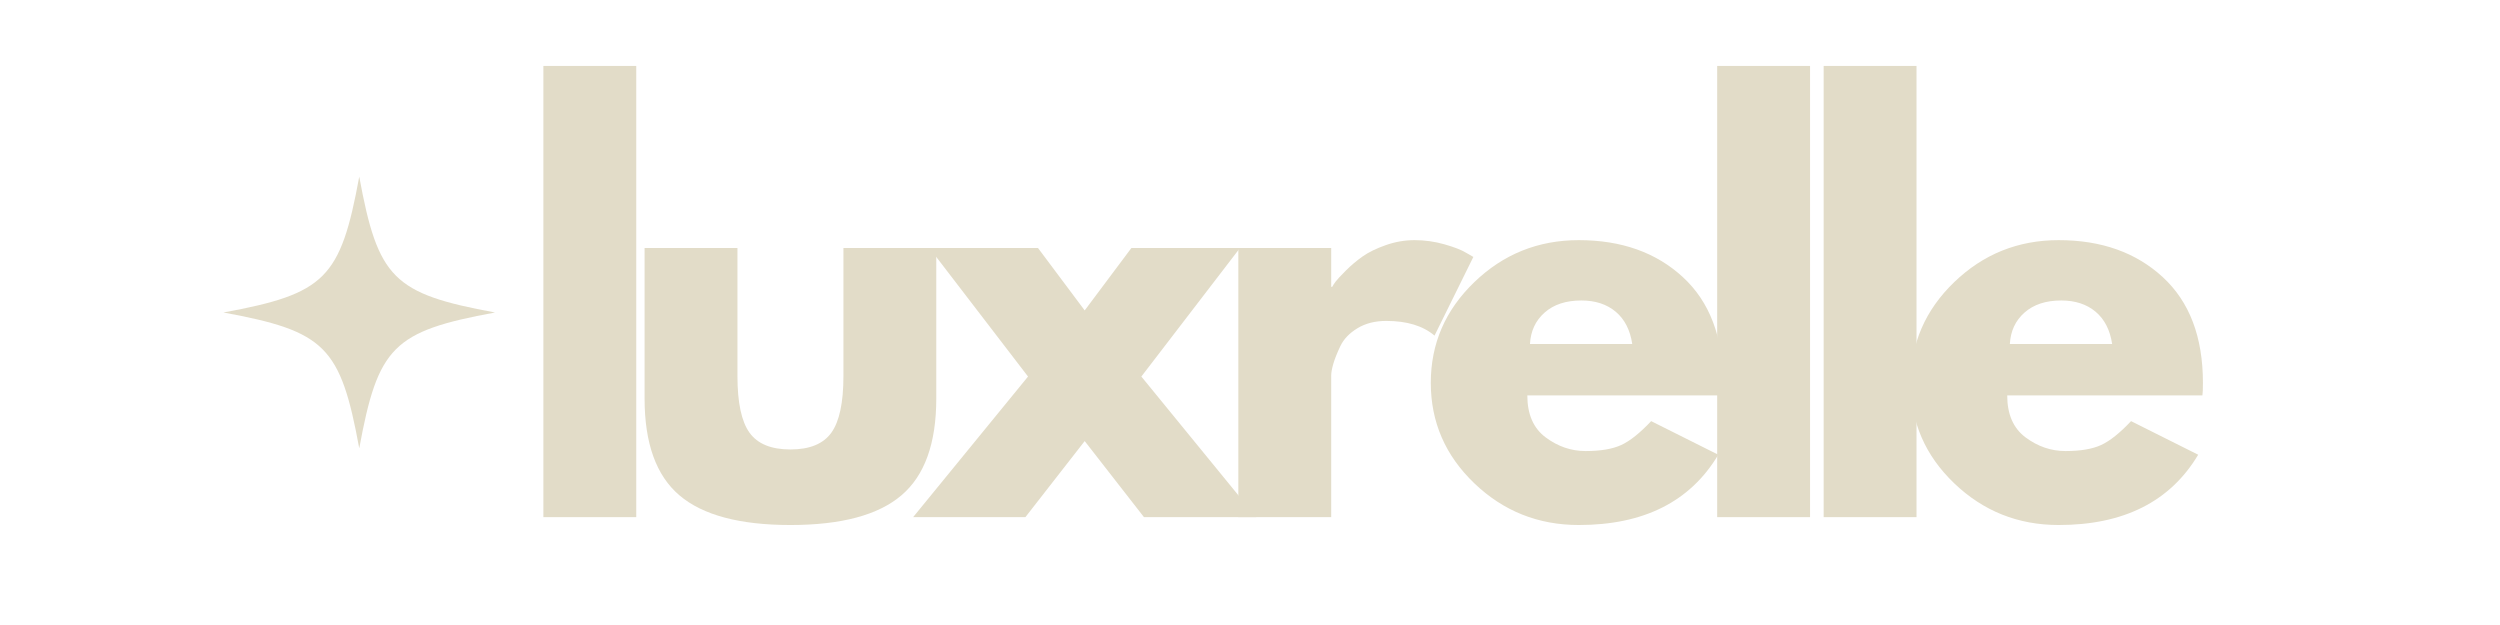
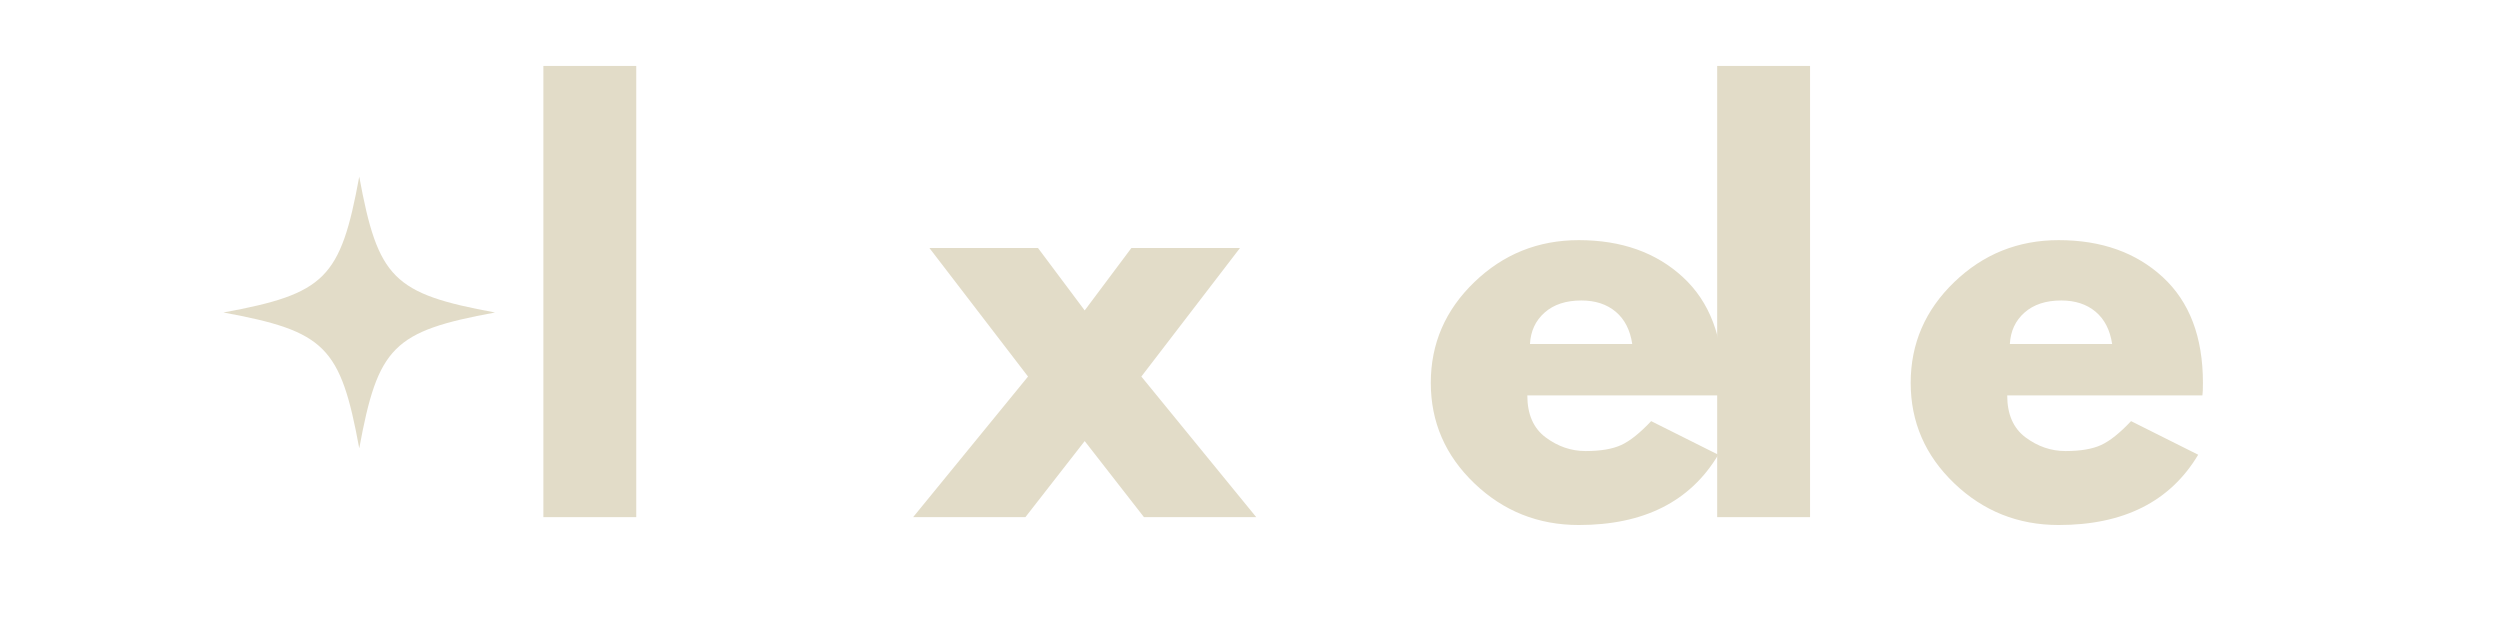
<svg xmlns="http://www.w3.org/2000/svg" version="1.0" preserveAspectRatio="xMidYMid meet" height="500" viewBox="0 0 1500 375" zoomAndPan="magnify" width="2000">
  <defs>
    <g />
    <clipPath id="90c1c35b8c">
      <path clip-rule="nonzero" d="M 134.055 105.996 L 296.805 105.996 L 296.805 268.746 L 134.055 268.746 Z M 134.055 105.996" />
    </clipPath>
  </defs>
  <g clip-path="url(#90c1c35b8c)">
    <path fill-rule="nonzero" fill-opacity="1" d="M 297.051 187.492 C 235.926 198.746 226.805 207.867 215.551 268.988 C 204.301 207.867 195.176 198.746 134.055 187.492 C 195.176 176.238 204.301 167.117 215.551 105.996 C 226.805 167.117 235.926 176.238 297.051 187.492 Z M 297.051 187.492" fill="#e2dcc8" />
  </g>
  <g fill-opacity="1" fill="#e2dcc8">
    <g transform="translate(307.138, 310.287)">
      <g>
        <path d="M 18.891 0 L 18.891 -270.719 L 74.609 -270.719 L 74.609 0 Z M 18.891 0" />
      </g>
    </g>
  </g>
  <g fill-opacity="1" fill="#e2dcc8">
    <g transform="translate(371.016, 310.287)">
      <g>
-         <path d="M 71.453 -161.484 L 71.453 -84.672 C 71.453 -68.723 73.863 -57.391 78.688 -50.672 C 83.52 -43.961 91.707 -40.609 103.25 -40.609 C 114.789 -40.609 122.973 -43.961 127.797 -50.672 C 132.629 -57.391 135.047 -68.723 135.047 -84.672 L 135.047 -161.484 L 190.75 -161.484 L 190.75 -71.141 C 190.75 -44.273 183.77 -24.914 169.812 -13.062 C 155.863 -1.207 133.676 4.719 103.25 4.719 C 72.82 4.719 50.629 -1.207 36.672 -13.062 C 22.711 -24.914 15.734 -44.273 15.734 -71.141 L 15.734 -161.484 Z M 71.453 -161.484" />
-       </g>
+         </g>
    </g>
  </g>
  <g fill-opacity="1" fill="#e2dcc8">
    <g transform="translate(547.876, 310.287)">
      <g>
        <path d="M 205.859 0 L 138.5 0 L 102.938 -45.641 L 67.359 0 L 0 0 L 68.938 -84.359 L 9.766 -161.484 L 74.922 -161.484 L 102.938 -124.031 L 130.953 -161.484 L 196.109 -161.484 L 136.938 -84.359 Z M 205.859 0" />
      </g>
    </g>
  </g>
  <g fill-opacity="1" fill="#e2dcc8">
    <g transform="translate(724.106, 310.287)">
      <g>
-         <path d="M 18.891 0 L 18.891 -161.484 L 74.609 -161.484 L 74.609 -138.188 L 75.234 -138.188 C 75.648 -139.031 76.328 -140.078 77.266 -141.328 C 78.211 -142.586 80.258 -144.789 83.406 -147.938 C 86.562 -151.094 89.922 -153.926 93.484 -156.438 C 97.055 -158.957 101.676 -161.211 107.344 -163.203 C 113.008 -165.203 118.781 -166.203 124.656 -166.203 C 130.738 -166.203 136.719 -165.363 142.594 -163.688 C 148.469 -162.008 152.77 -160.332 155.5 -158.656 L 159.906 -156.125 L 136.609 -108.922 C 129.691 -114.797 120.039 -117.734 107.656 -117.734 C 100.938 -117.734 95.164 -116.266 90.344 -113.328 C 85.52 -110.391 82.109 -106.82 80.109 -102.625 C 78.117 -98.426 76.703 -94.859 75.859 -91.922 C 75.023 -88.984 74.609 -86.672 74.609 -84.984 L 74.609 0 Z M 18.891 0" />
-       </g>
+         </g>
    </g>
  </g>
  <g fill-opacity="1" fill="#e2dcc8">
    <g transform="translate(851.242, 310.287)">
      <g>
        <path d="M 182.266 -73.031 L 65.156 -73.031 C 65.156 -61.695 68.828 -53.301 76.172 -47.844 C 83.516 -42.383 91.488 -39.656 100.094 -39.656 C 109.125 -39.656 116.258 -40.863 121.5 -43.281 C 126.75 -45.695 132.734 -50.473 139.453 -57.609 L 179.734 -37.453 C 162.953 -9.336 135.047 4.719 96.016 4.719 C 71.672 4.719 50.785 -3.617 33.359 -20.297 C 15.941 -36.984 7.234 -57.078 7.234 -80.578 C 7.234 -104.086 15.941 -124.234 33.359 -141.016 C 50.785 -157.805 71.672 -166.203 96.016 -166.203 C 121.609 -166.203 142.43 -158.805 158.484 -144.016 C 174.547 -129.223 182.578 -108.078 182.578 -80.578 C 182.578 -76.805 182.473 -74.289 182.266 -73.031 Z M 66.734 -103.875 L 128.109 -103.875 C 126.859 -112.27 123.555 -118.723 118.203 -123.234 C 112.848 -127.742 105.973 -130 97.578 -130 C 88.348 -130 81.004 -127.586 75.547 -122.766 C 70.086 -117.941 67.148 -111.645 66.734 -103.875 Z M 66.734 -103.875" />
      </g>
    </g>
  </g>
  <g fill-opacity="1" fill="#e2dcc8">
    <g transform="translate(1011.422, 310.287)">
      <g>
        <path d="M 18.891 0 L 18.891 -270.719 L 74.609 -270.719 L 74.609 0 Z M 18.891 0" />
      </g>
    </g>
  </g>
  <g fill-opacity="1" fill="#e2dcc8">
    <g transform="translate(1075.3, 310.287)">
      <g>
-         <path d="M 18.891 0 L 18.891 -270.719 L 74.609 -270.719 L 74.609 0 Z M 18.891 0" />
-       </g>
+         </g>
    </g>
  </g>
  <g fill-opacity="1" fill="#e2dcc8">
    <g transform="translate(1139.178, 310.287)">
      <g>
        <path d="M 182.266 -73.031 L 65.156 -73.031 C 65.156 -61.695 68.828 -53.301 76.172 -47.844 C 83.516 -42.383 91.488 -39.656 100.094 -39.656 C 109.125 -39.656 116.258 -40.863 121.5 -43.281 C 126.75 -45.695 132.734 -50.473 139.453 -57.609 L 179.734 -37.453 C 162.953 -9.336 135.047 4.719 96.016 4.719 C 71.672 4.719 50.785 -3.617 33.359 -20.297 C 15.941 -36.984 7.234 -57.078 7.234 -80.578 C 7.234 -104.086 15.941 -124.234 33.359 -141.016 C 50.785 -157.805 71.672 -166.203 96.016 -166.203 C 121.609 -166.203 142.43 -158.805 158.484 -144.016 C 174.547 -129.223 182.578 -108.078 182.578 -80.578 C 182.578 -76.805 182.473 -74.289 182.266 -73.031 Z M 66.734 -103.875 L 128.109 -103.875 C 126.859 -112.27 123.555 -118.723 118.203 -123.234 C 112.848 -127.742 105.973 -130 97.578 -130 C 88.348 -130 81.004 -127.586 75.547 -122.766 C 70.086 -117.941 67.148 -111.645 66.734 -103.875 Z M 66.734 -103.875" />
      </g>
    </g>
  </g>
</svg>